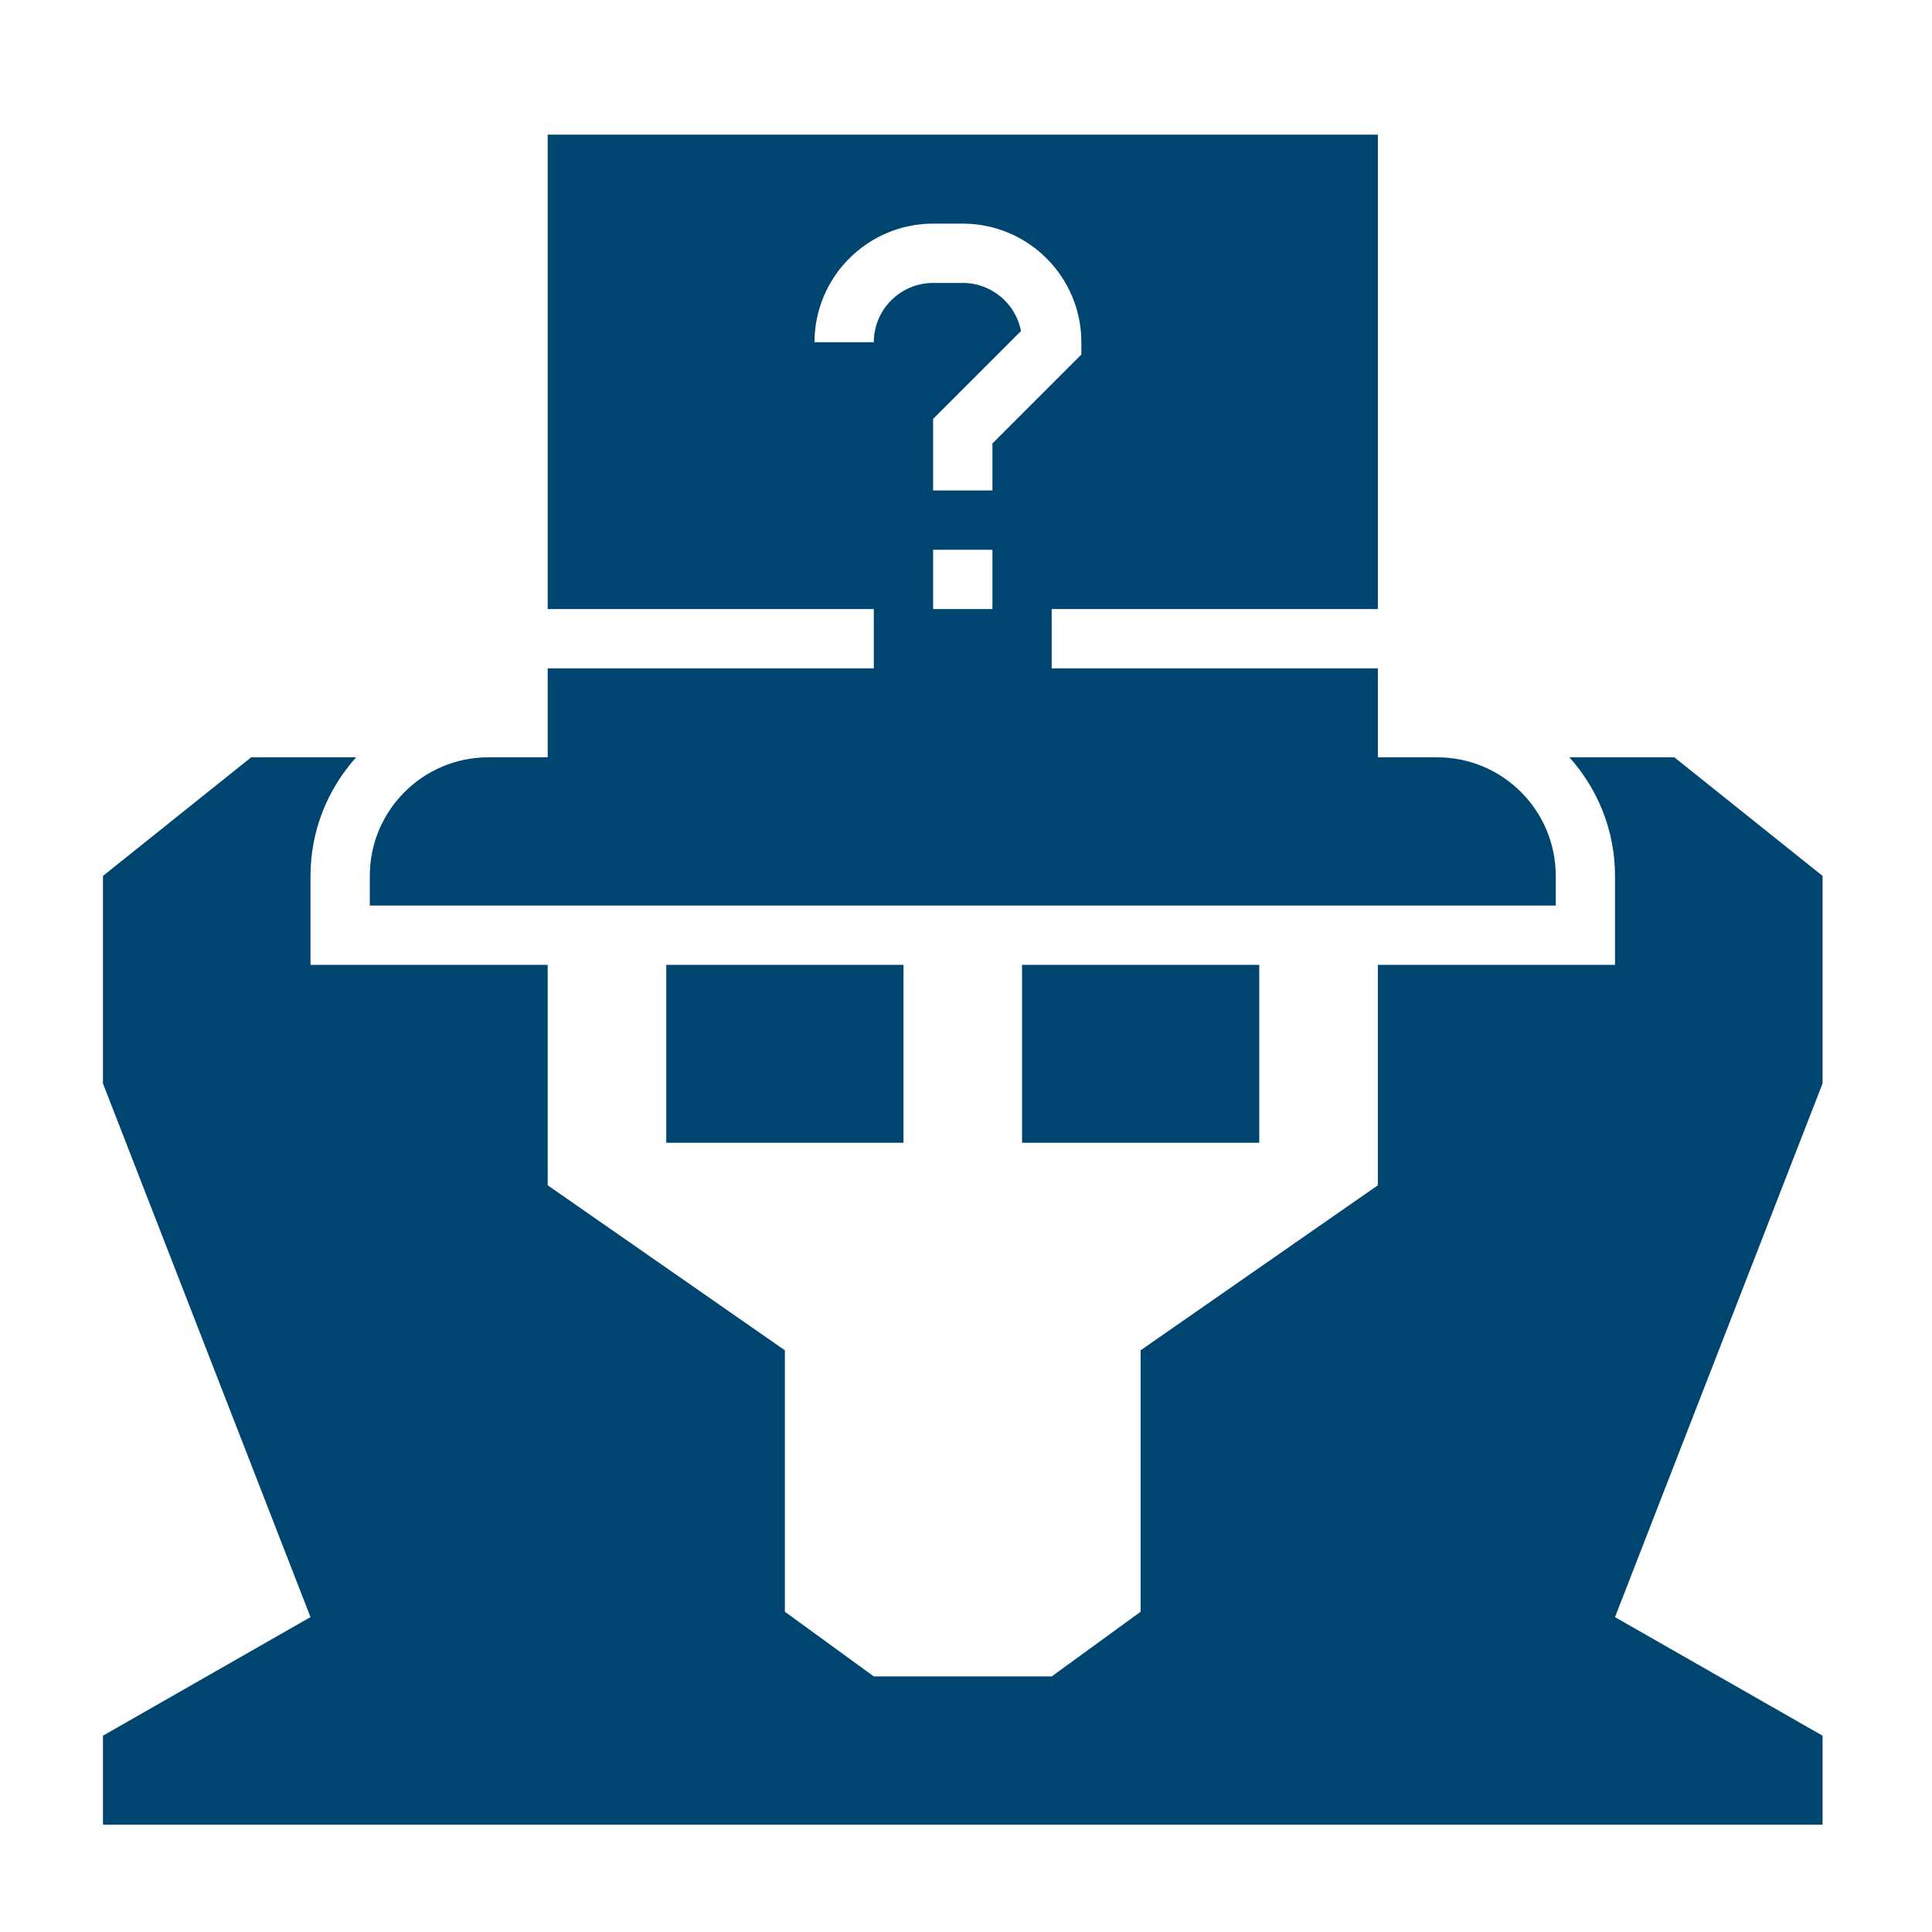
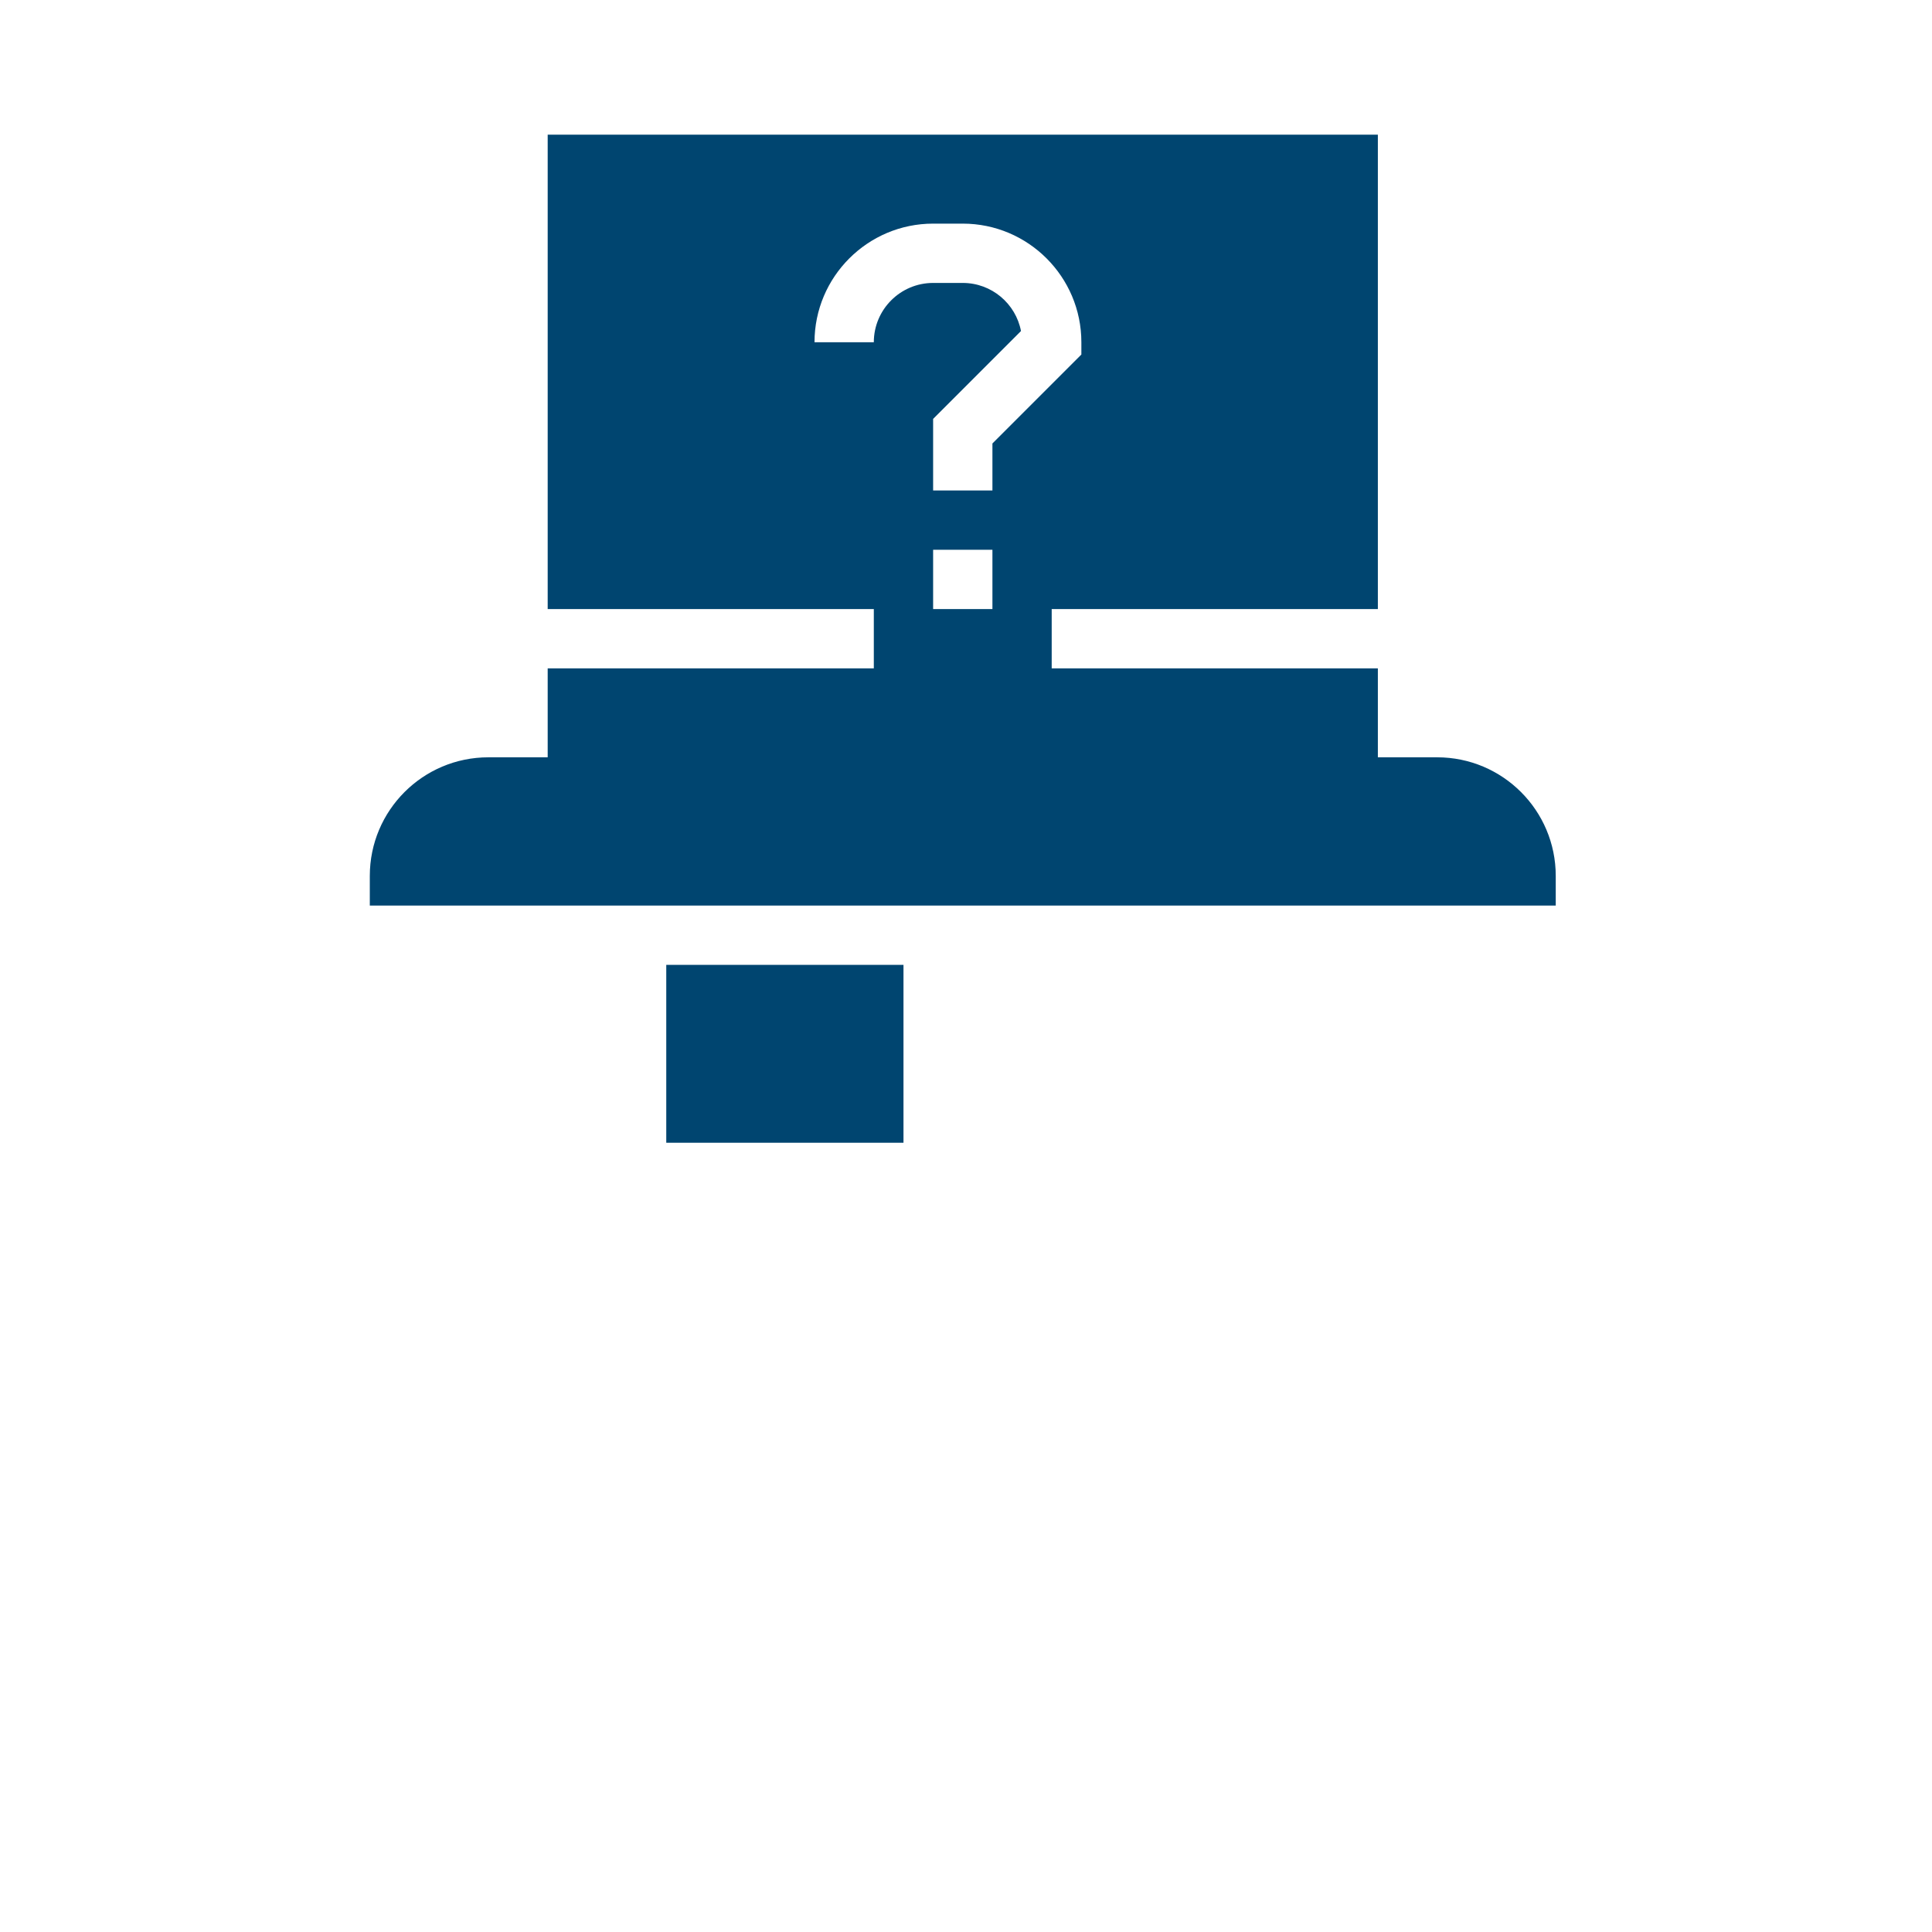
<svg xmlns="http://www.w3.org/2000/svg" width="56" height="56" viewBox="0 0 56 56" fill="none">
  <path d="M45.094 25.389C45.094 23.49 43.555 21.951 41.656 21.951H39.938V19.373H30.484V17.654H39.938V3.904H15.875V17.654H25.328V19.373H15.875V21.951H14.156C12.258 21.951 10.719 23.49 10.719 25.389V26.248H45.094V25.389ZM27.047 17.654V15.935H28.766V17.654H27.047ZM23.609 9.92C23.609 8.024 25.151 6.482 27.047 6.482H27.906C29.802 6.482 31.344 8.024 31.344 9.92V10.276L28.766 12.854V14.217H27.047V12.142L29.594 9.595C29.442 8.802 28.743 8.201 27.906 8.201H27.047C26.099 8.201 25.328 8.972 25.328 9.92H23.609Z" fill="#004570" />
  <path d="M19.312 27.967H26.188V33.123H19.312V27.967Z" fill="#004570" />
-   <path d="M29.625 27.967H36.5V33.123H29.625V27.967Z" fill="#004570" />
-   <path d="M52.828 25.389L48.531 21.951H45.489C46.309 22.865 46.812 24.067 46.812 25.389V27.967H39.938V34.356L33.062 39.139V46.717L30.484 48.592H25.328L22.75 46.717V39.139L15.875 34.356V27.967H9V25.389C9 24.067 9.504 22.865 10.323 21.951H7.281L2.984 25.389V31.404L9 46.873L2.984 50.31V52.889H52.828V50.31L46.812 46.873L52.828 31.404V25.389Z" fill="#004570" />
</svg>